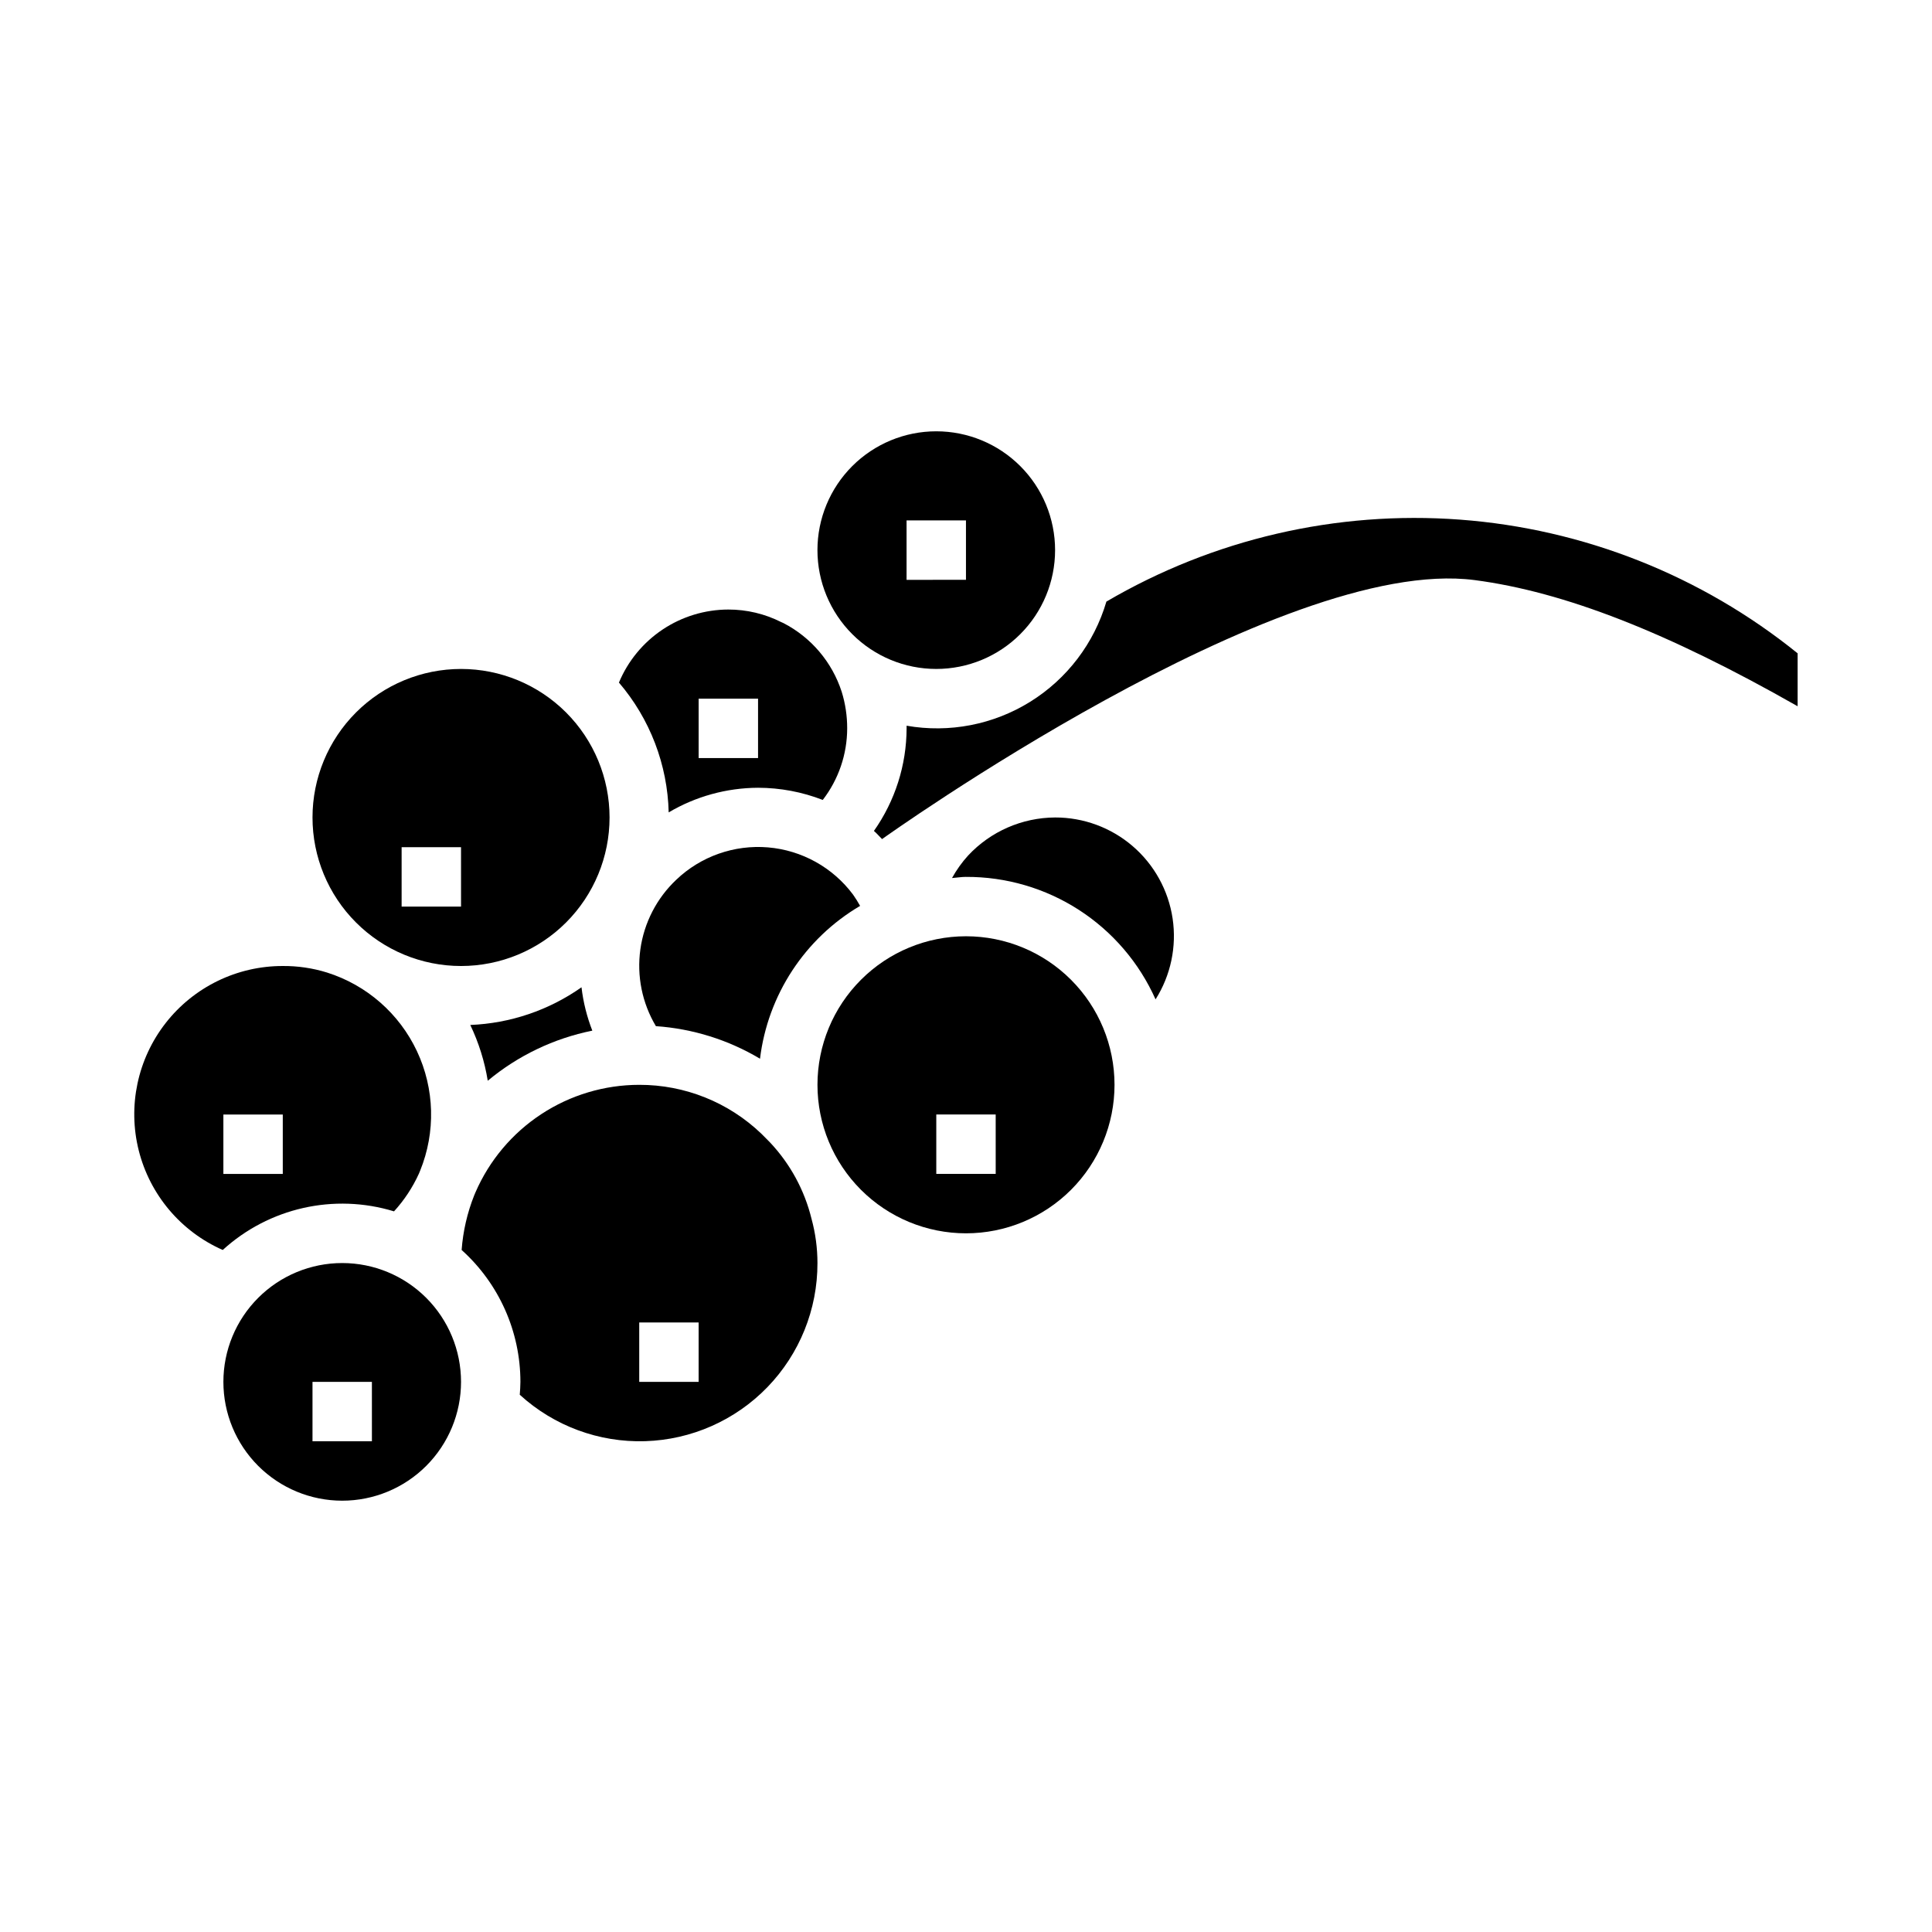
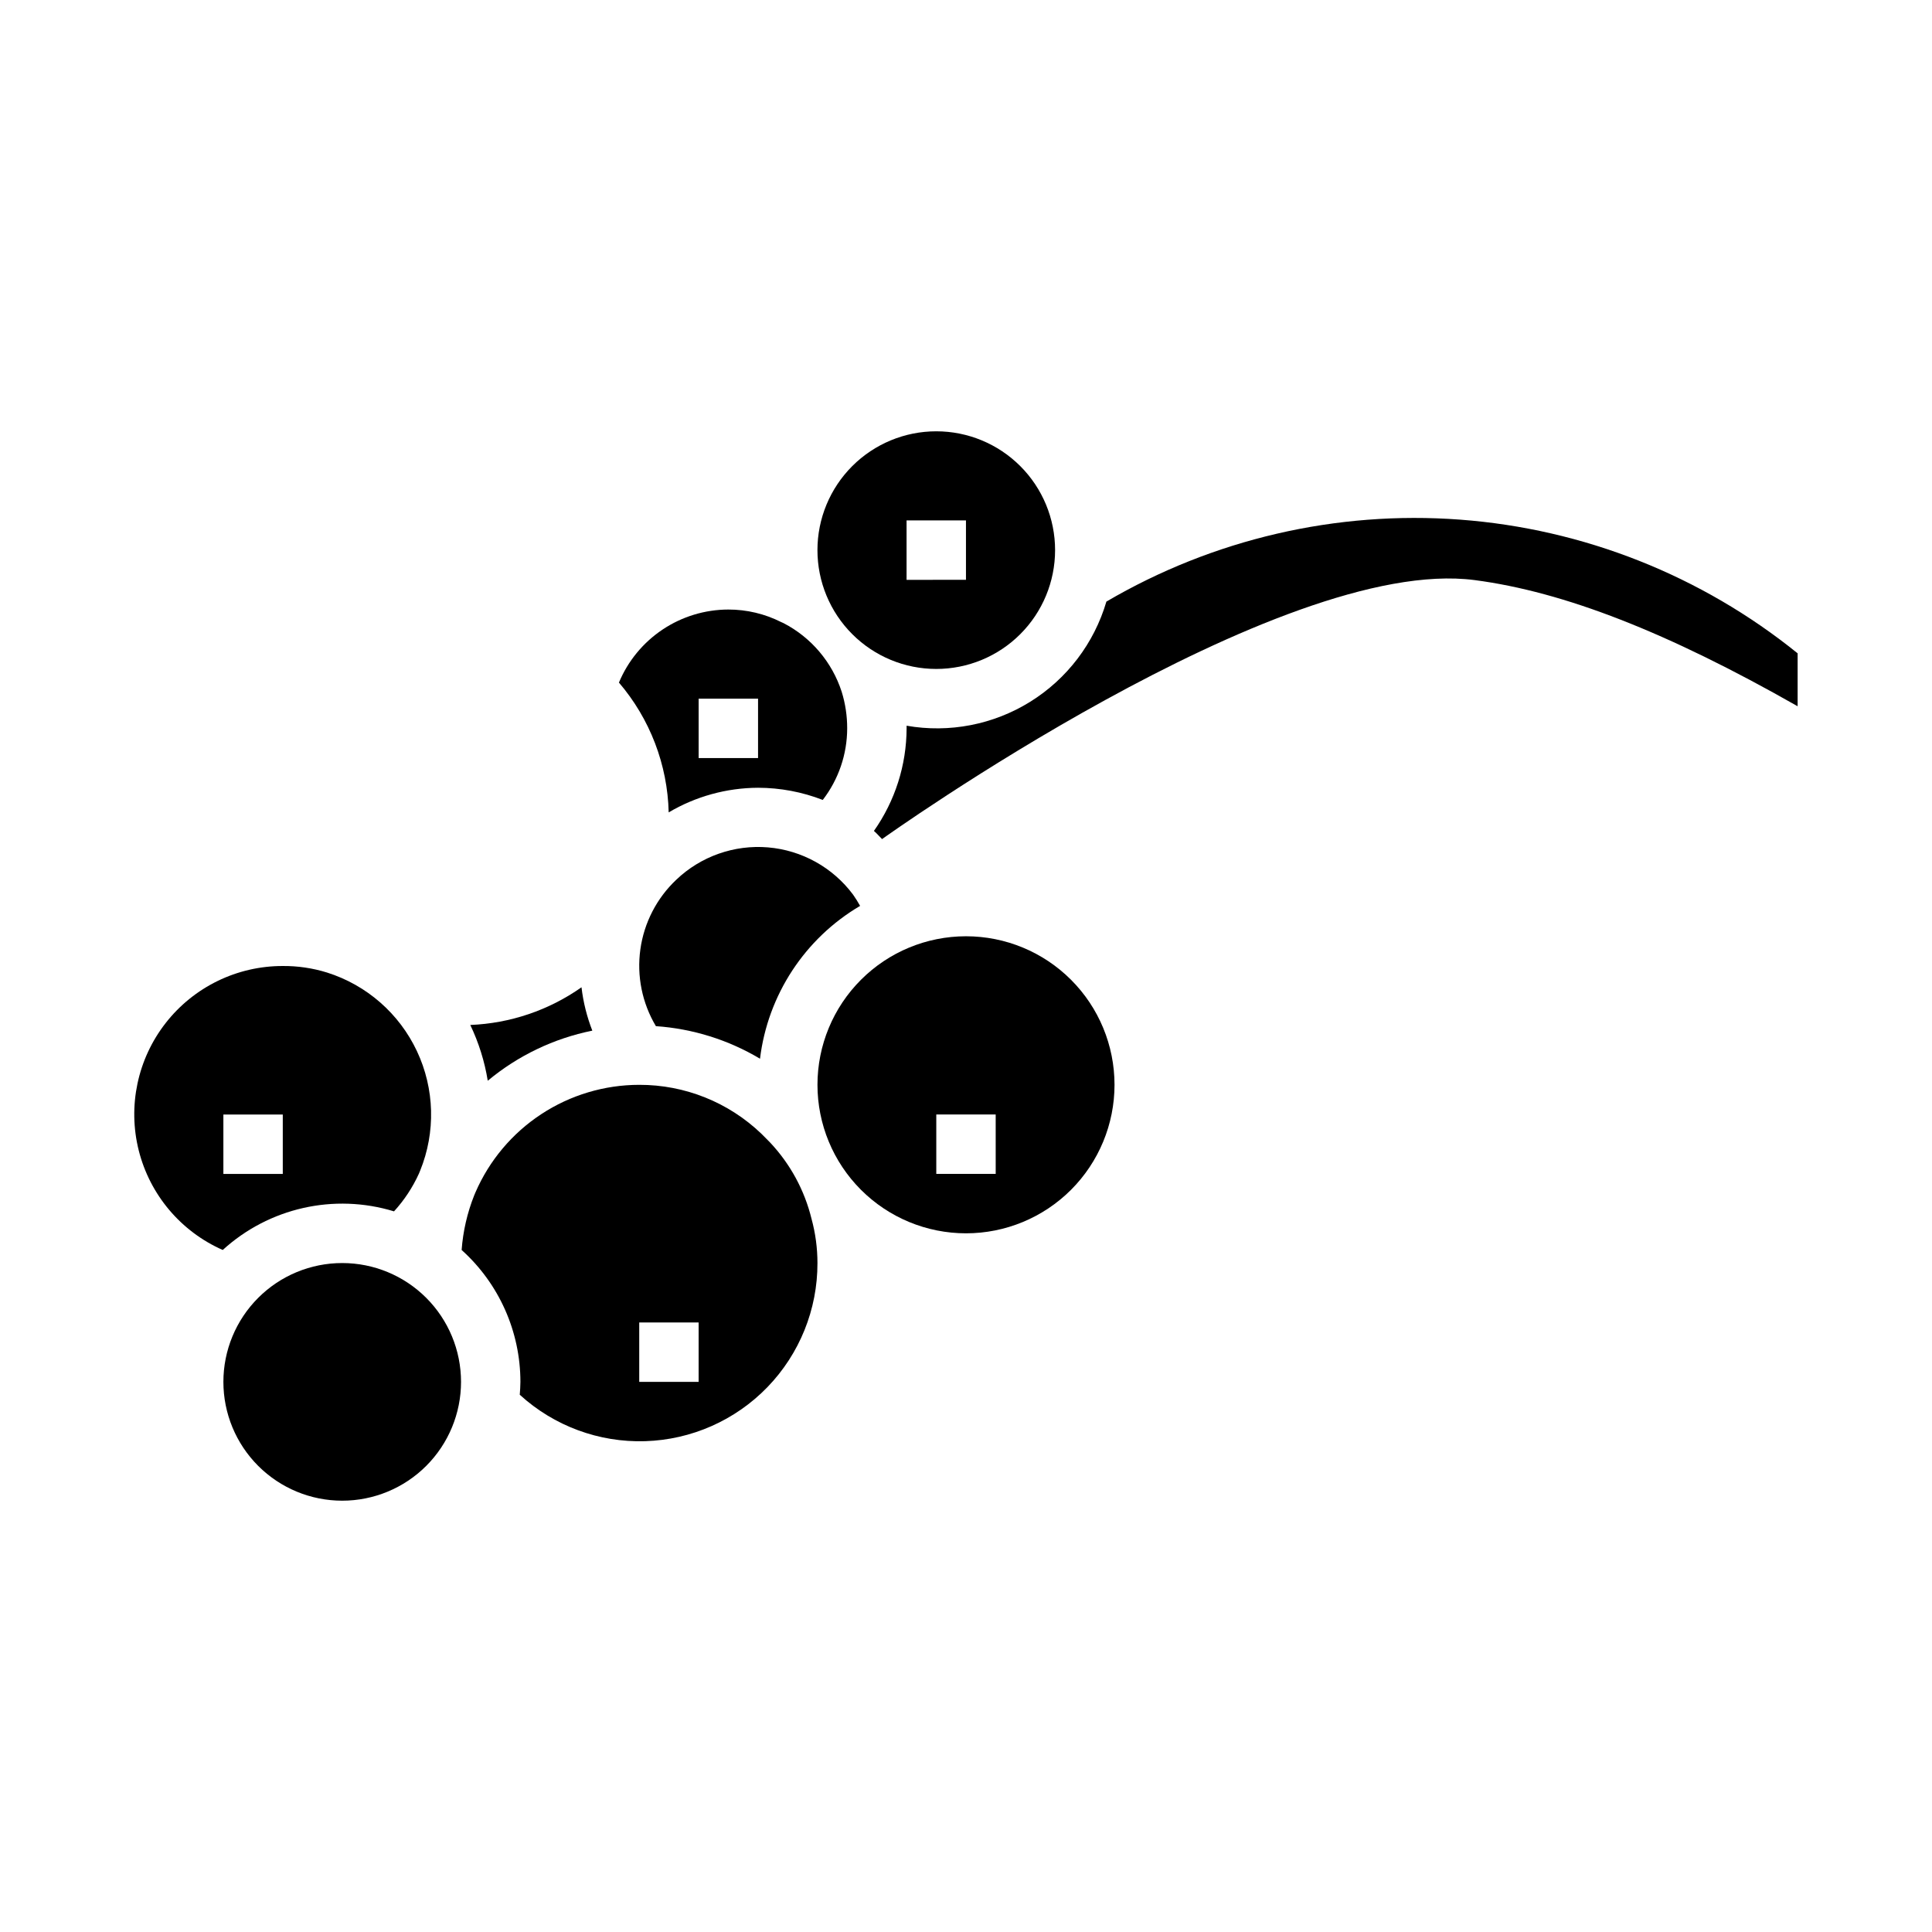
<svg xmlns="http://www.w3.org/2000/svg" fill="#000000" width="800px" height="800px" version="1.1" viewBox="144 144 512 512">
  <g>
    <path d="m400 392.12c-10.441 0-20.453 4.148-27.832 11.531-7.383 7.379-11.531 17.391-11.531 27.832 0 10.438 4.148 20.449 11.531 27.832 7.379 7.379 17.391 11.527 27.832 11.527 10.438 0 20.449-4.148 27.832-11.527 7.379-7.383 11.527-17.395 11.527-27.832 0-10.441-4.148-20.453-11.527-27.832-7.383-7.383-17.395-11.531-27.832-11.531zm7.871 62.977h-15.746v-15.742h15.742z" />
    <path d="m362.04 355.99c4.191-5.438 6.465-12.105 6.473-18.969 0.008-3.289-0.484-6.559-1.457-9.699-2.543-7.848-8.07-14.375-15.391-18.176-0.223-0.086-0.441-0.184-0.652-0.293-4.34-2.188-9.129-3.324-13.988-3.32-6.203 0.012-12.266 1.852-17.426 5.297-5.16 3.445-9.188 8.336-11.574 14.059 8.223 9.609 12.879 21.758 13.184 34.402 7.176-4.242 15.352-6.492 23.688-6.527 5.863 0.012 11.676 1.105 17.145 3.227zm-32.891-26.844h15.742v15.742l-15.742 0.004z" />
    <path d="m273.26 430.41c7.992-6.66 17.516-11.223 27.711-13.277-1.441-3.695-2.406-7.555-2.867-11.492-8.656 6.094-18.891 9.562-29.473 9.988 2.242 4.68 3.801 9.66 4.629 14.781z" />
    <path d="m248.42 465.02c2.711-2.965 4.934-6.34 6.598-9.996 0.109-0.277 0.277-0.668 0.324-0.789v0.004c4.148-10.207 3.844-21.688-0.844-31.66s-13.328-17.531-23.836-20.848c-3.797-1.176-7.75-1.762-11.723-1.73-12.121-0.02-23.57 5.555-31.031 15.109-7.461 9.551-10.094 22.016-7.141 33.77 2.957 11.754 11.172 21.488 22.262 26.375 12.262-11.188 29.516-15.078 45.391-10.234zm-29.48-9.918h-15.742v-15.742h15.742z" />
-     <path d="m234.69 478.72c-8.352 0-16.363 3.316-22.266 9.223-5.906 5.906-9.223 13.914-9.223 22.266 0 8.352 3.316 16.359 9.223 22.266 5.902 5.906 13.914 9.223 22.266 9.223s16.359-3.316 22.266-9.223c5.902-5.906 9.223-13.914 9.223-22.266 0-8.352-3.32-16.359-9.223-22.266-5.906-5.906-13.914-9.223-22.266-9.223zm7.871 47.23h-15.746v-15.742h15.742z" />
+     <path d="m234.69 478.72c-8.352 0-16.363 3.316-22.266 9.223-5.906 5.906-9.223 13.914-9.223 22.266 0 8.352 3.316 16.359 9.223 22.266 5.902 5.906 13.914 9.223 22.266 9.223s16.359-3.316 22.266-9.223c5.902-5.906 9.223-13.914 9.223-22.266 0-8.352-3.32-16.359-9.223-22.266-5.906-5.906-13.914-9.223-22.266-9.223zm7.871 47.23h-15.746h15.742z" />
    <path d="m345.41 424.57c2.059-16.891 11.863-31.863 26.527-40.5-0.57-1.031-1.195-2.027-1.871-2.992-5.375-7.203-13.582-11.758-22.539-12.512-8.957-0.75-17.805 2.371-24.309 8.574-5.18 4.891-8.535 11.398-9.516 18.453-0.984 7.055 0.469 14.23 4.117 20.348 9.746 0.672 19.199 3.625 27.59 8.629z" />
    <path d="m437.2 303.45c-3.246 11.027-10.434 20.473-20.199 26.535s-21.422 8.32-32.742 6.336v0.703c-0.027 9.734-3.051 19.223-8.66 27.18 0.789 0.668 1.426 1.457 2.156 2.164 0 0 105.38-75.406 157.05-68.637 23.664 3.094 51.082 13.793 85.586 33.434v-14.027c-25.531-20.625-56.742-32.984-89.473-35.43-32.734-2.445-65.434 5.141-93.746 21.742z" />
-     <path d="m423.61 360.64c-8.738 0.043-17.074 3.684-23.039 10.07-1.656 1.82-3.09 3.828-4.277 5.981 1.242-0.086 2.434-0.309 3.699-0.309l0.004 0.004c10.617-0.047 21.023 2.996 29.945 8.758 8.918 5.766 15.969 13.996 20.293 23.699 4.031-6.371 5.633-13.98 4.519-21.438-1.117-7.457-4.875-14.262-10.594-19.176-5.715-4.914-13.012-7.606-20.551-7.59z" />
    <path d="m348.04 446.73c-0.195-0.219-2-2.016-2.227-2.242-8.715-8.367-20.332-13.027-32.41-12.996-9.223 0.004-18.242 2.703-25.953 7.766-7.707 5.059-13.773 12.262-17.445 20.723l-0.332 0.789v-0.004c-1.844 4.633-2.969 9.52-3.336 14.492 9.91 8.918 15.57 21.621 15.578 34.953 0 1.148-0.094 2.273-0.172 3.41 9.051 8.27 20.977 12.688 33.23 12.309 12.258-0.379 23.887-5.523 32.414-14.336 8.523-8.816 13.277-20.609 13.246-32.871 0-3.965-0.527-7.91-1.574-11.738-1.859-7.59-5.656-14.566-11.02-20.254zm-18.895 63.48h-15.742v-15.746h15.742z" />
-     <path d="m266.18 321.28c-10.441 0-20.453 4.148-27.832 11.527-7.383 7.383-11.531 17.395-11.531 27.832 0 10.441 4.148 20.453 11.531 27.832 7.379 7.383 17.391 11.531 27.832 11.531 10.438 0 20.449-4.148 27.832-11.531 7.379-7.379 11.527-17.391 11.527-27.832 0-10.438-4.148-20.449-11.527-27.832-7.383-7.379-17.395-11.527-27.832-11.527zm0 62.977h-15.746v-15.742h15.742z" />
    <path d="m392.12 258.3c-8.352 0-16.359 3.32-22.266 9.223-5.902 5.906-9.223 13.914-9.223 22.266 0 8.352 3.32 16.363 9.223 22.266 5.906 5.906 13.914 9.223 22.266 9.223s16.363-3.316 22.266-9.223c5.906-5.902 9.223-13.914 9.223-22.266 0-8.352-3.316-16.359-9.223-22.266-5.902-5.902-13.914-9.223-22.266-9.223zm7.871 39.359-15.742 0.004v-15.746h15.742z" />
  </g>
</svg>